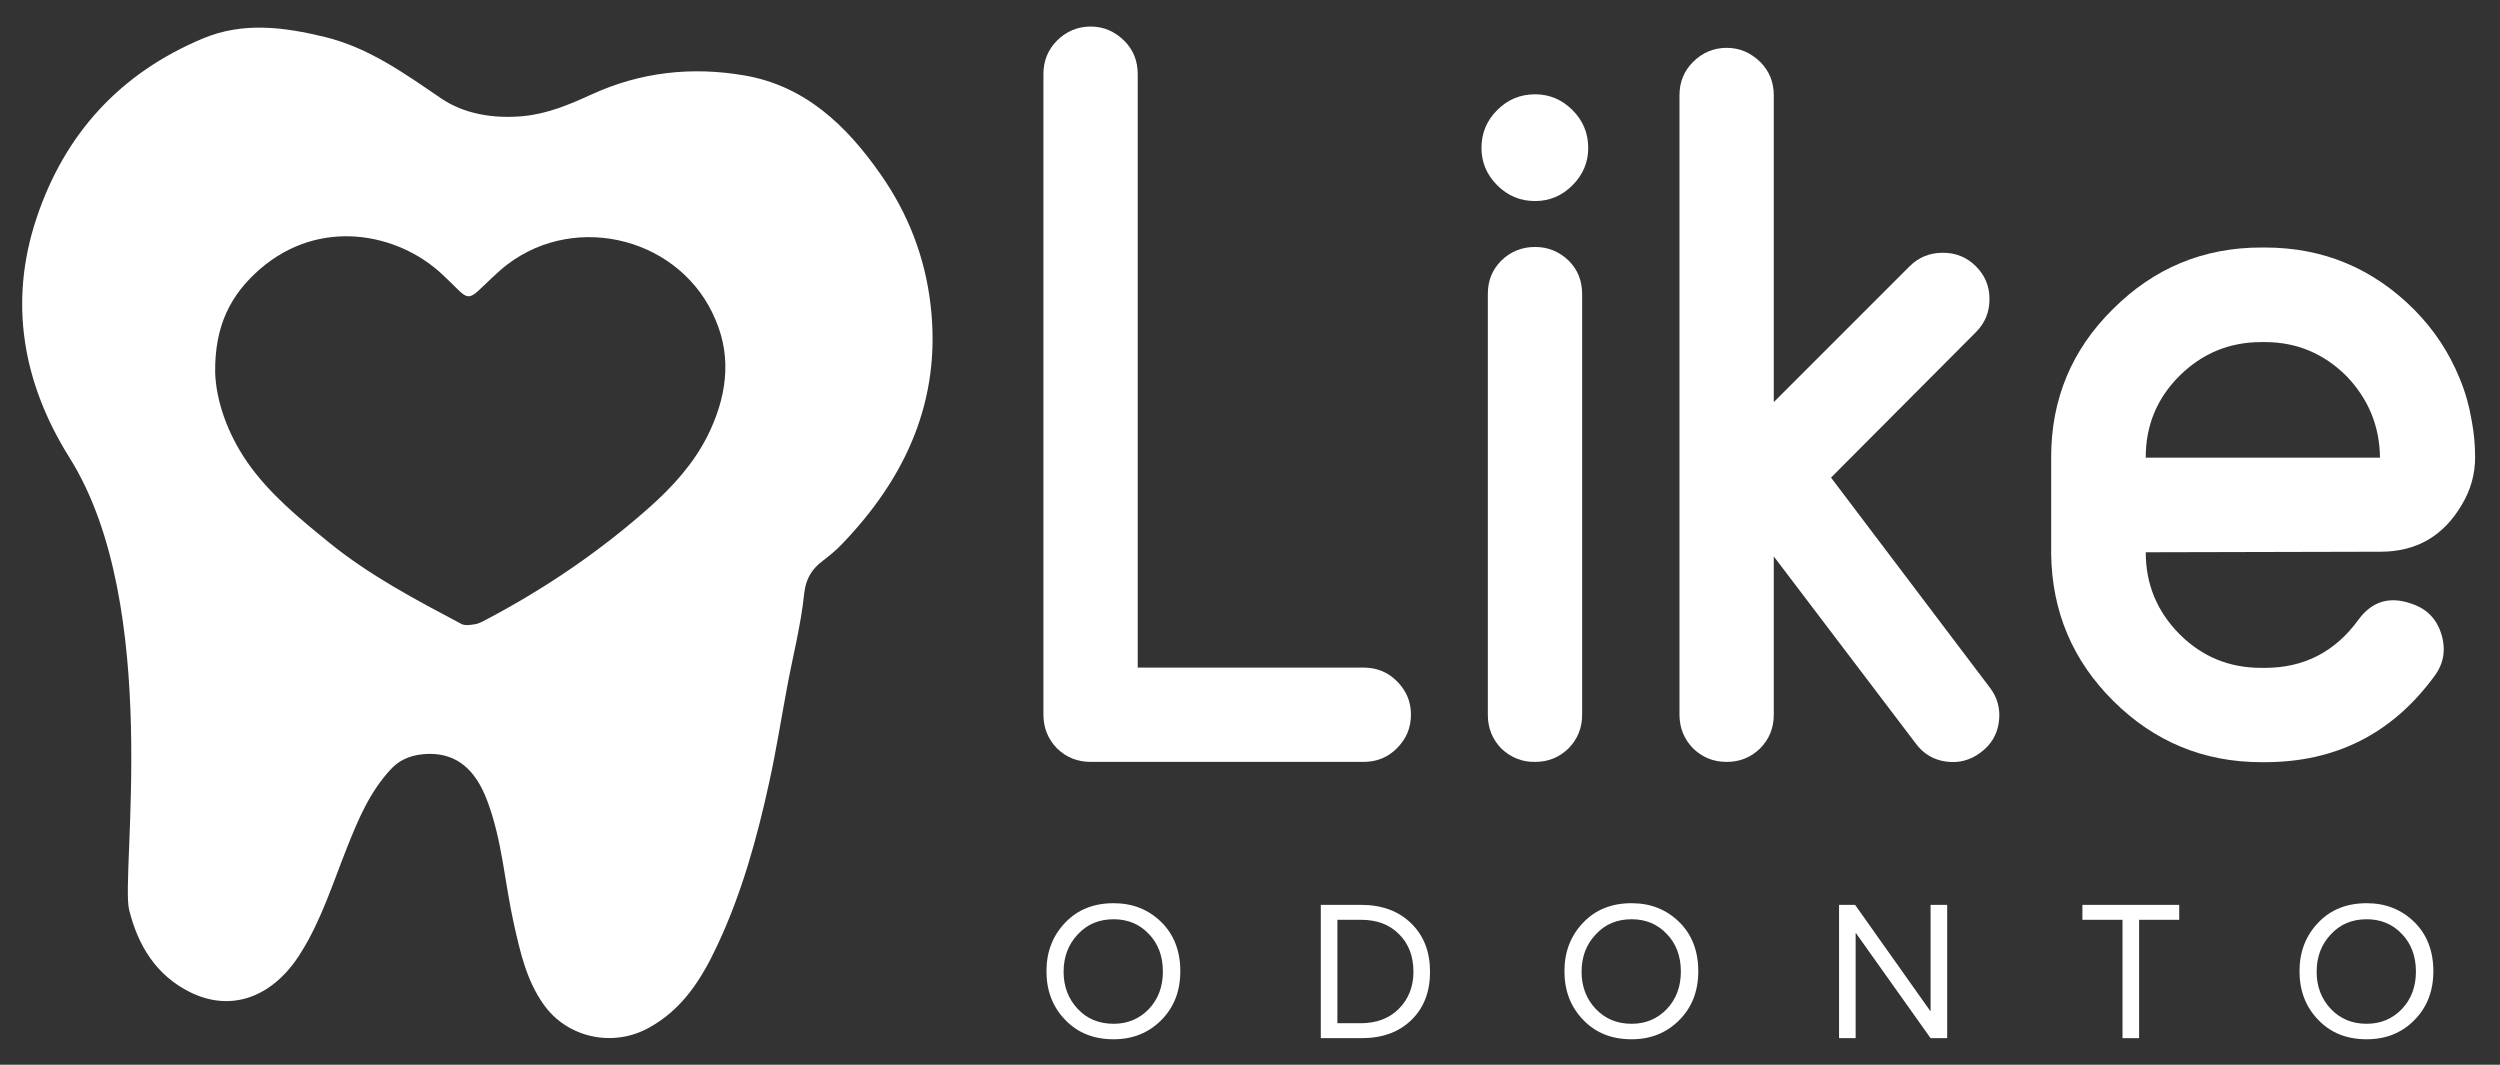
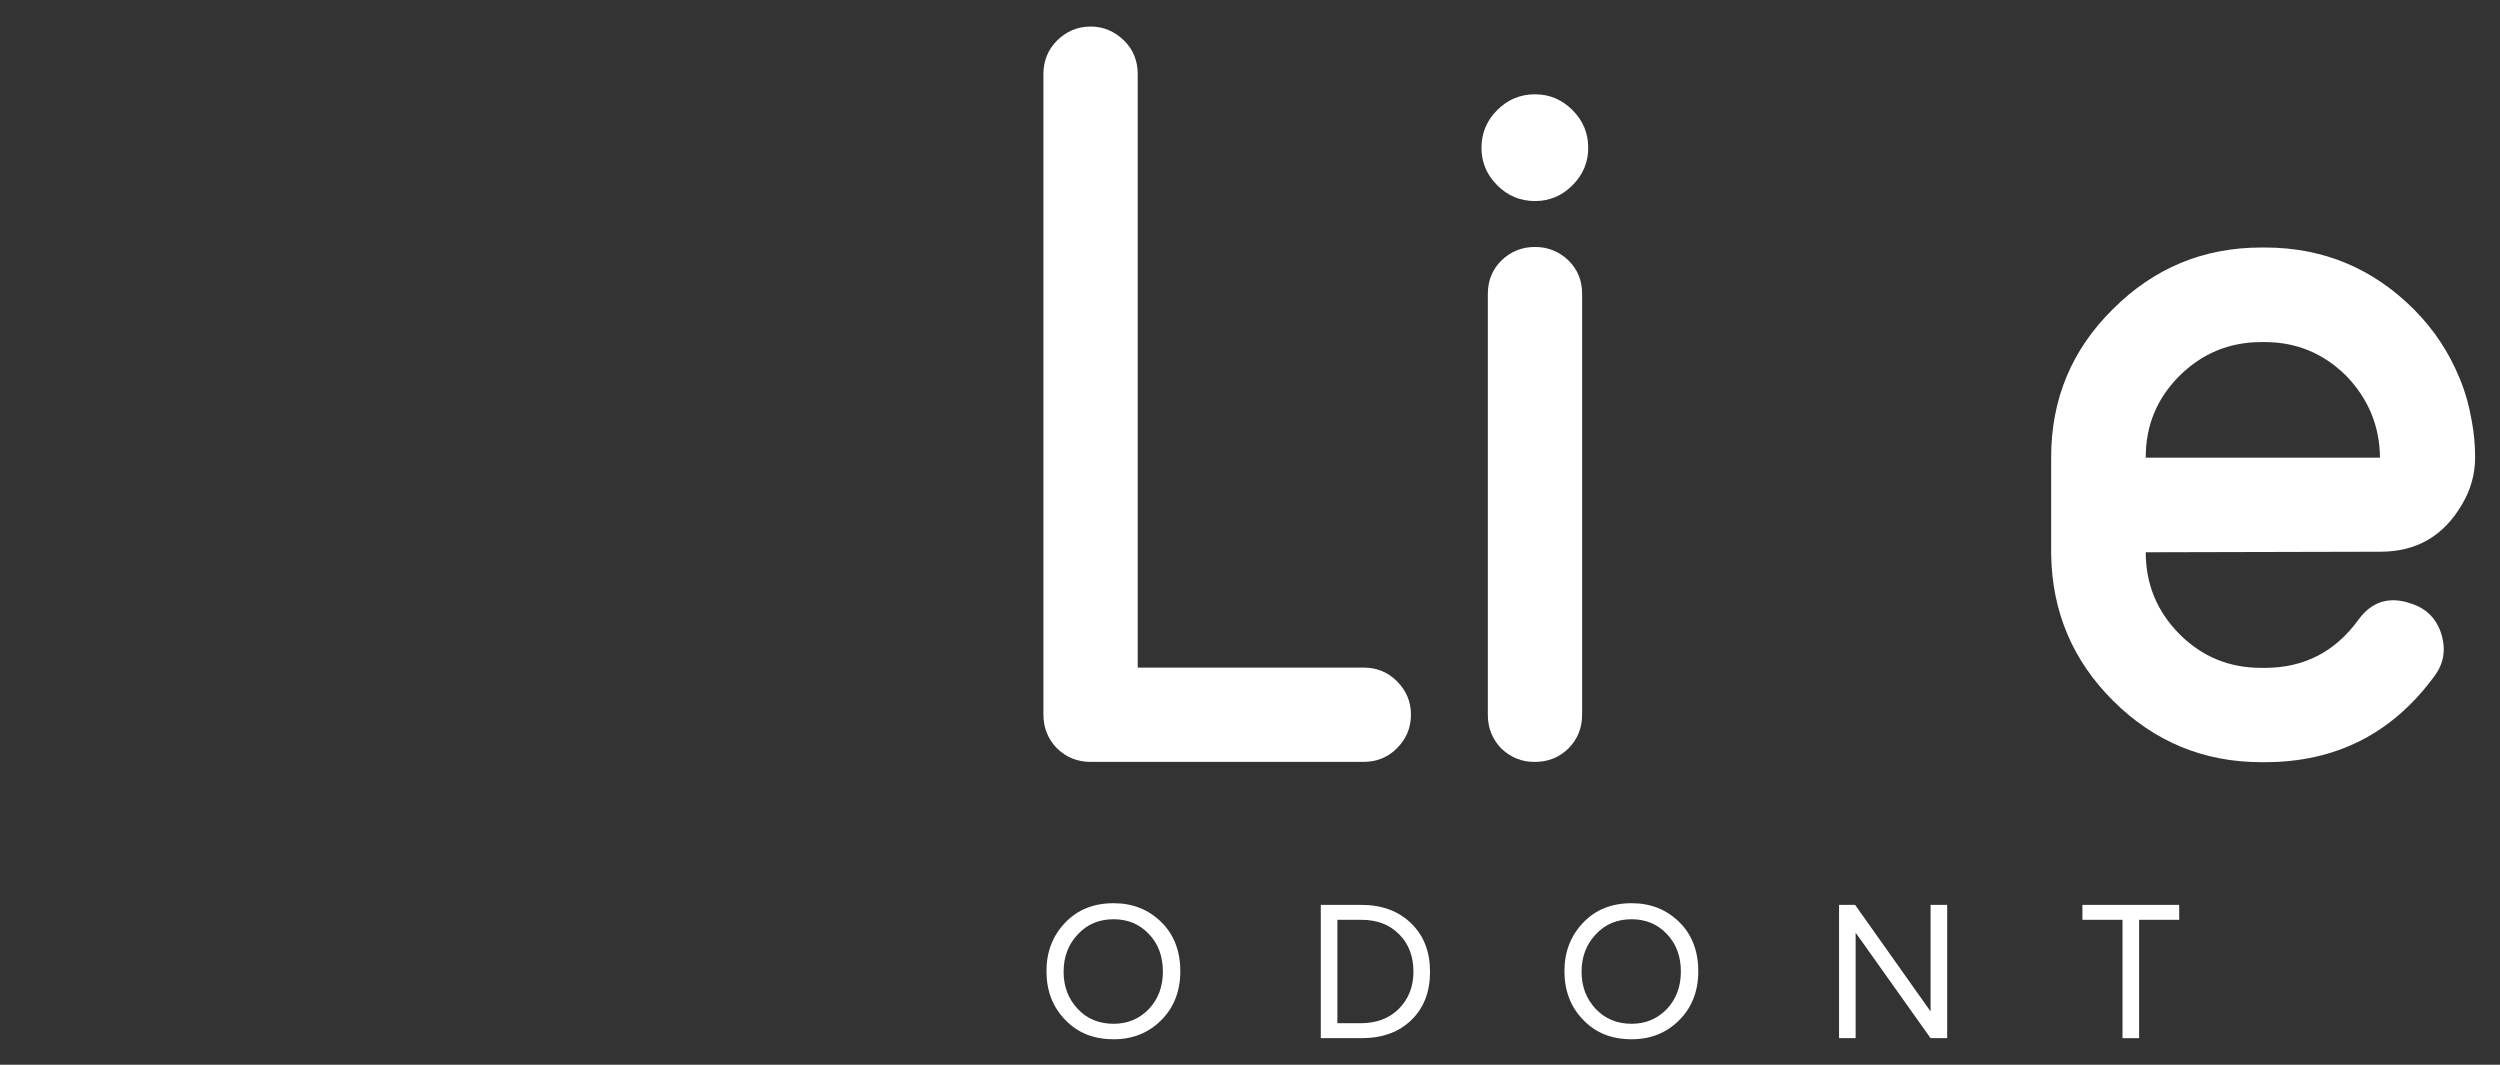
<svg xmlns="http://www.w3.org/2000/svg" version="1.1" id="Camada_1" x="0px" y="0px" viewBox="0 0 904 385" style="enable-background:new 0 0 904 385;" xml:space="preserve">
  <rect x="0" y="0" width="904" height="385" fill="#333333" stroke="none" />
  <style type="text/css"> .st0{fill:#FFFFFF;} </style>
  <g>
    <g>
      <path class="st0" d="M493,241.4c4.8,0,8.8,1.6,12.1,4.9c3.4,3.4,5.1,7.4,5.1,12.1c0,4.8-1.7,8.8-5.1,12.2 c-3.3,3.3-7.3,4.9-12.1,4.9h-98.6c-4.8,0-8.8-1.6-12.2-4.9c-3.3-3.4-4.9-7.5-4.9-12.2V26.8c0-4.7,1.6-8.8,4.9-12.1 c3.4-3.4,7.5-5.1,12.2-5.1c4.6,0,8.6,1.7,12.1,5.1c3.3,3.3,4.9,7.3,4.9,12.1v214.6H493z" />
      <path class="st0" d="M568.6,67c-3.8,3.8-8.3,5.7-13.5,5.7c-5.4,0-9.9-1.9-13.7-5.7c-3.8-3.8-5.7-8.3-5.7-13.5 c0-5.4,1.9-9.9,5.7-13.7c3.8-3.8,8.3-5.7,13.7-5.7c5.2,0,9.7,1.9,13.5,5.7c3.8,3.8,5.7,8.3,5.7,13.7 C574.3,58.7,572.4,63.2,568.6,67z M542.9,270.7c-3.3-3.4-4.9-7.5-4.9-12.2V106.3c0-4.8,1.6-8.8,4.9-12.1c3.4-3.3,7.5-4.9,12.2-4.9 c4.6,0,8.6,1.6,12.1,4.9c3.3,3.3,4.9,7.3,4.9,12.1v152.1c0,4.8-1.6,8.8-4.9,12.2c-3.4,3.3-7.4,4.9-12.1,4.9 C550.4,275.6,546.3,273.9,542.9,270.7z" />
-       <path class="st0" d="M719.5,248.6c2.8,3.6,3.9,7.8,3.3,12.4c-0.6,4.6-2.8,8.3-6.6,11.1c-3.7,2.8-7.8,3.9-12.4,3.3 c-4.6-0.6-8.3-2.8-11.1-6.6l-51.3-67.6v57.2c0,4.8-1.6,8.8-4.9,12.2c-3.4,3.3-7.4,4.9-12.1,4.9c-4.8,0-8.8-1.6-12.2-4.9 c-3.3-3.4-4.9-7.5-4.9-12.2V34.5c0-4.8,1.6-8.8,4.9-12.1c3.4-3.4,7.5-5.1,12.2-5.1c4.6,0,8.6,1.7,12.1,5.1 c3.3,3.3,4.9,7.3,4.9,12.1v110.9l49.1-49.1c3.3-3.3,7.3-4.9,12.1-4.9c4.6,0,8.6,1.6,11.9,4.9c3.3,3.3,4.9,7.2,4.9,11.9 c0,4.6-1.6,8.6-4.9,11.9l-52.4,52.6L719.5,248.6z" />
      <path class="st0" d="M895,165.3c0,6.2-1.6,11.9-4.8,17.2c-6.6,11.3-16.4,17-29.4,17l-84.9,0.2c0,11.6,4.1,21.4,12.2,29.6 c8.2,8.2,18,12.2,29.6,12.2h1.3c14.1,0,25.4-5.8,33.8-17.4c4.9-6.7,11.3-8.6,19.2-5.8c5.5,1.8,9.1,5.5,10.8,11 c1.7,5.6,0.9,10.7-2.6,15.3c-15.2,20.7-35.6,31-61.2,31h-1.3c-20.8,0-38.7-7.4-53.5-22.1c-14.7-14.6-22.2-32.3-22.5-53.1v-35.1 c0-20.9,7.4-38.8,22.3-53.5c14.9-14.9,32.8-22.3,53.7-22.3h1.3c21.2,0,39.2,7.6,54.1,22.6c7.1,7.2,12.5,15.4,16.3,24.7 c2.1,5,3.5,10.2,4.4,15.5C894.6,156.6,895,160.9,895,165.3z M775.9,165.5h84.7c-0.1-11.4-4.2-21.3-12.2-29.6 c-8.3-8.2-18.1-12.2-29.4-12.2h-1.3c-11.6,0-21.4,4.1-29.6,12.2c-8.2,8.2-12.2,18-12.2,29.4V165.5z" />
    </g>
-     <path class="st0" d="M336.5,110.3c-2-17.4-8.2-33.2-18.1-47.3c-12.2-17.5-27.2-31.9-49.1-35.7c-19-3.3-37.7-1.3-55.5,6.9 c-7.9,3.6-15.9,7-24.7,7.8c-10.7,1-21.4-0.8-29.7-6.5c-13.2-9-26-18.2-41.8-22.1C102.8,9.8,88,7.8,73.4,13.9 c-29.9,12.5-50,34.4-60.2,65c-10.2,30.6-4.9,59.8,12,86.7C58.8,219.3,43.5,316.4,46.7,329c3.2,13,9.9,23.8,22.1,29.8 c15,7.4,30.1,1.7,40-14.3c7.4-11.8,11.5-25,16.6-37.8c4-10.1,8.2-20.2,15.8-28.4c3.9-4.3,8.8-5.6,14-5.7c10-0.1,16.8,5.7,21,17 c5.4,14.3,6.3,29.6,9.6,44.4c2.3,10.2,4.5,20.3,10.7,29.1c8.5,12.2,25.2,15.8,38.2,8.5c12.2-6.7,19.1-17.8,24.7-29.8 c8.8-18.7,14.3-38.6,18.7-58.7c2.5-11.3,4.3-22.7,6.4-34c2.1-11.5,5.1-22.9,6.3-34.5c0.6-5.6,3-9,6.7-11.8c2.5-1.9,4.8-3.8,6.9-6 C327.6,172.7,340.5,144.6,336.5,110.3 M255.8,157.7c-5.1,10.1-12.6,18.3-20.9,25.7c-17.9,15.9-37.6,29.3-58.8,40.5 c-1.4,0.7-2.8,1.6-4.3,1.8c-1.6,0.3-3.7,0.6-5-0.1c-16.6-8.8-33.3-17.6-47.9-29.5c-10.7-8.7-21.5-17.5-29.5-29 c-7.4-10.7-11.3-22.6-11.6-32.4c-0.2-17.1,5.7-28.2,16.1-37.3c21.7-18.9,50-13.2,66,1.8c2.1,2,4.2,4,6.3,6.1c2.6,2.5,4,2.4,6.7-0.1 c3.5-3.2,6.8-6.7,10.6-9.6c25.3-19.2,63.2-9.2,75.3,20.2C264.8,129.8,262.6,144.1,255.8,157.7" />
    <g>
      <path class="st0" d="M402.7,375.8c-7.2,0-13-2.3-17.5-7c-4.5-4.6-6.8-10.5-6.8-17.6c0-7.1,2.3-12.9,6.8-17.6 c4.5-4.7,10.3-7,17.5-7c6.9,0,12.6,2.3,17.2,6.8c4.6,4.5,6.9,10.5,6.9,17.8c0,7.2-2.3,13.1-6.9,17.7 C415.3,373.5,409.6,375.8,402.7,375.8z M402.7,370.2c5.1,0,9.3-1.8,12.7-5.3c3.4-3.6,5.1-8.1,5.1-13.6c0-5.5-1.7-10.1-5.1-13.6 c-3.4-3.6-7.7-5.3-12.7-5.3c-5.3,0-9.6,1.8-13,5.5c-3.4,3.6-5.1,8.1-5.1,13.5c0,5.3,1.7,9.8,5.1,13.4 C393,368.4,397.4,370.2,402.7,370.2z" />
      <path class="st0" d="M477.6,375.4v-48.2h14.5c7.6,0,13.6,2.2,18.2,6.7c4.6,4.5,6.8,10.3,6.8,17.5c0,7.2-2.2,13-6.7,17.4 c-4.5,4.4-10.5,6.6-18.1,6.6H477.6z M483.5,370h8.4c5.8,0,10.4-1.7,13.9-5.2c3.5-3.5,5.3-8,5.3-13.4c0-5.6-1.7-10.1-5.2-13.6 c-3.5-3.5-8-5.2-13.7-5.2h-8.6V370z" />
      <path class="st0" d="M590,375.8c-7.2,0-13-2.3-17.5-7c-4.5-4.6-6.8-10.5-6.8-17.6c0-7.1,2.3-12.9,6.8-17.6c4.5-4.7,10.3-7,17.5-7 c6.9,0,12.6,2.3,17.2,6.8c4.6,4.5,6.9,10.5,6.9,17.8c0,7.2-2.3,13.1-6.9,17.7C602.6,373.5,596.9,375.8,590,375.8z M590,370.2 c5.1,0,9.3-1.8,12.7-5.3c3.4-3.6,5.1-8.1,5.1-13.6c0-5.5-1.7-10.1-5.1-13.6c-3.4-3.6-7.7-5.3-12.7-5.3c-5.3,0-9.6,1.8-13,5.5 c-3.4,3.6-5.1,8.1-5.1,13.5c0,5.3,1.7,9.8,5.1,13.4C580.4,368.4,584.7,370.2,590,370.2z" />
      <path class="st0" d="M698.2,327.2h5.9v48.2h-6l-27-38h-0.1v38H665v-48.2h5.8l27.2,38.4h0.1V327.2z" />
      <path class="st0" d="M767.5,375.4v-42.8h-14.5v-5.4H788v5.4h-14.5v42.8H767.5z" />
-       <path class="st0" d="M855.8,375.8c-7.2,0-13-2.3-17.5-7c-4.5-4.6-6.8-10.5-6.8-17.6c0-7.1,2.3-12.9,6.8-17.6 c4.5-4.7,10.3-7,17.5-7c6.9,0,12.6,2.3,17.2,6.8c4.6,4.5,6.9,10.5,6.9,17.8c0,7.2-2.3,13.1-6.9,17.7 C868.5,373.5,862.7,375.8,855.8,375.8z M855.8,370.2c5.1,0,9.3-1.8,12.7-5.3c3.4-3.6,5.1-8.1,5.1-13.6c0-5.5-1.7-10.1-5.1-13.6 c-3.4-3.6-7.7-5.3-12.7-5.3c-5.3,0-9.6,1.8-13,5.5c-3.4,3.6-5.1,8.1-5.1,13.5c0,5.3,1.7,9.8,5.1,13.4 C846.2,368.4,850.5,370.2,855.8,370.2z" />
    </g>
  </g>
</svg>